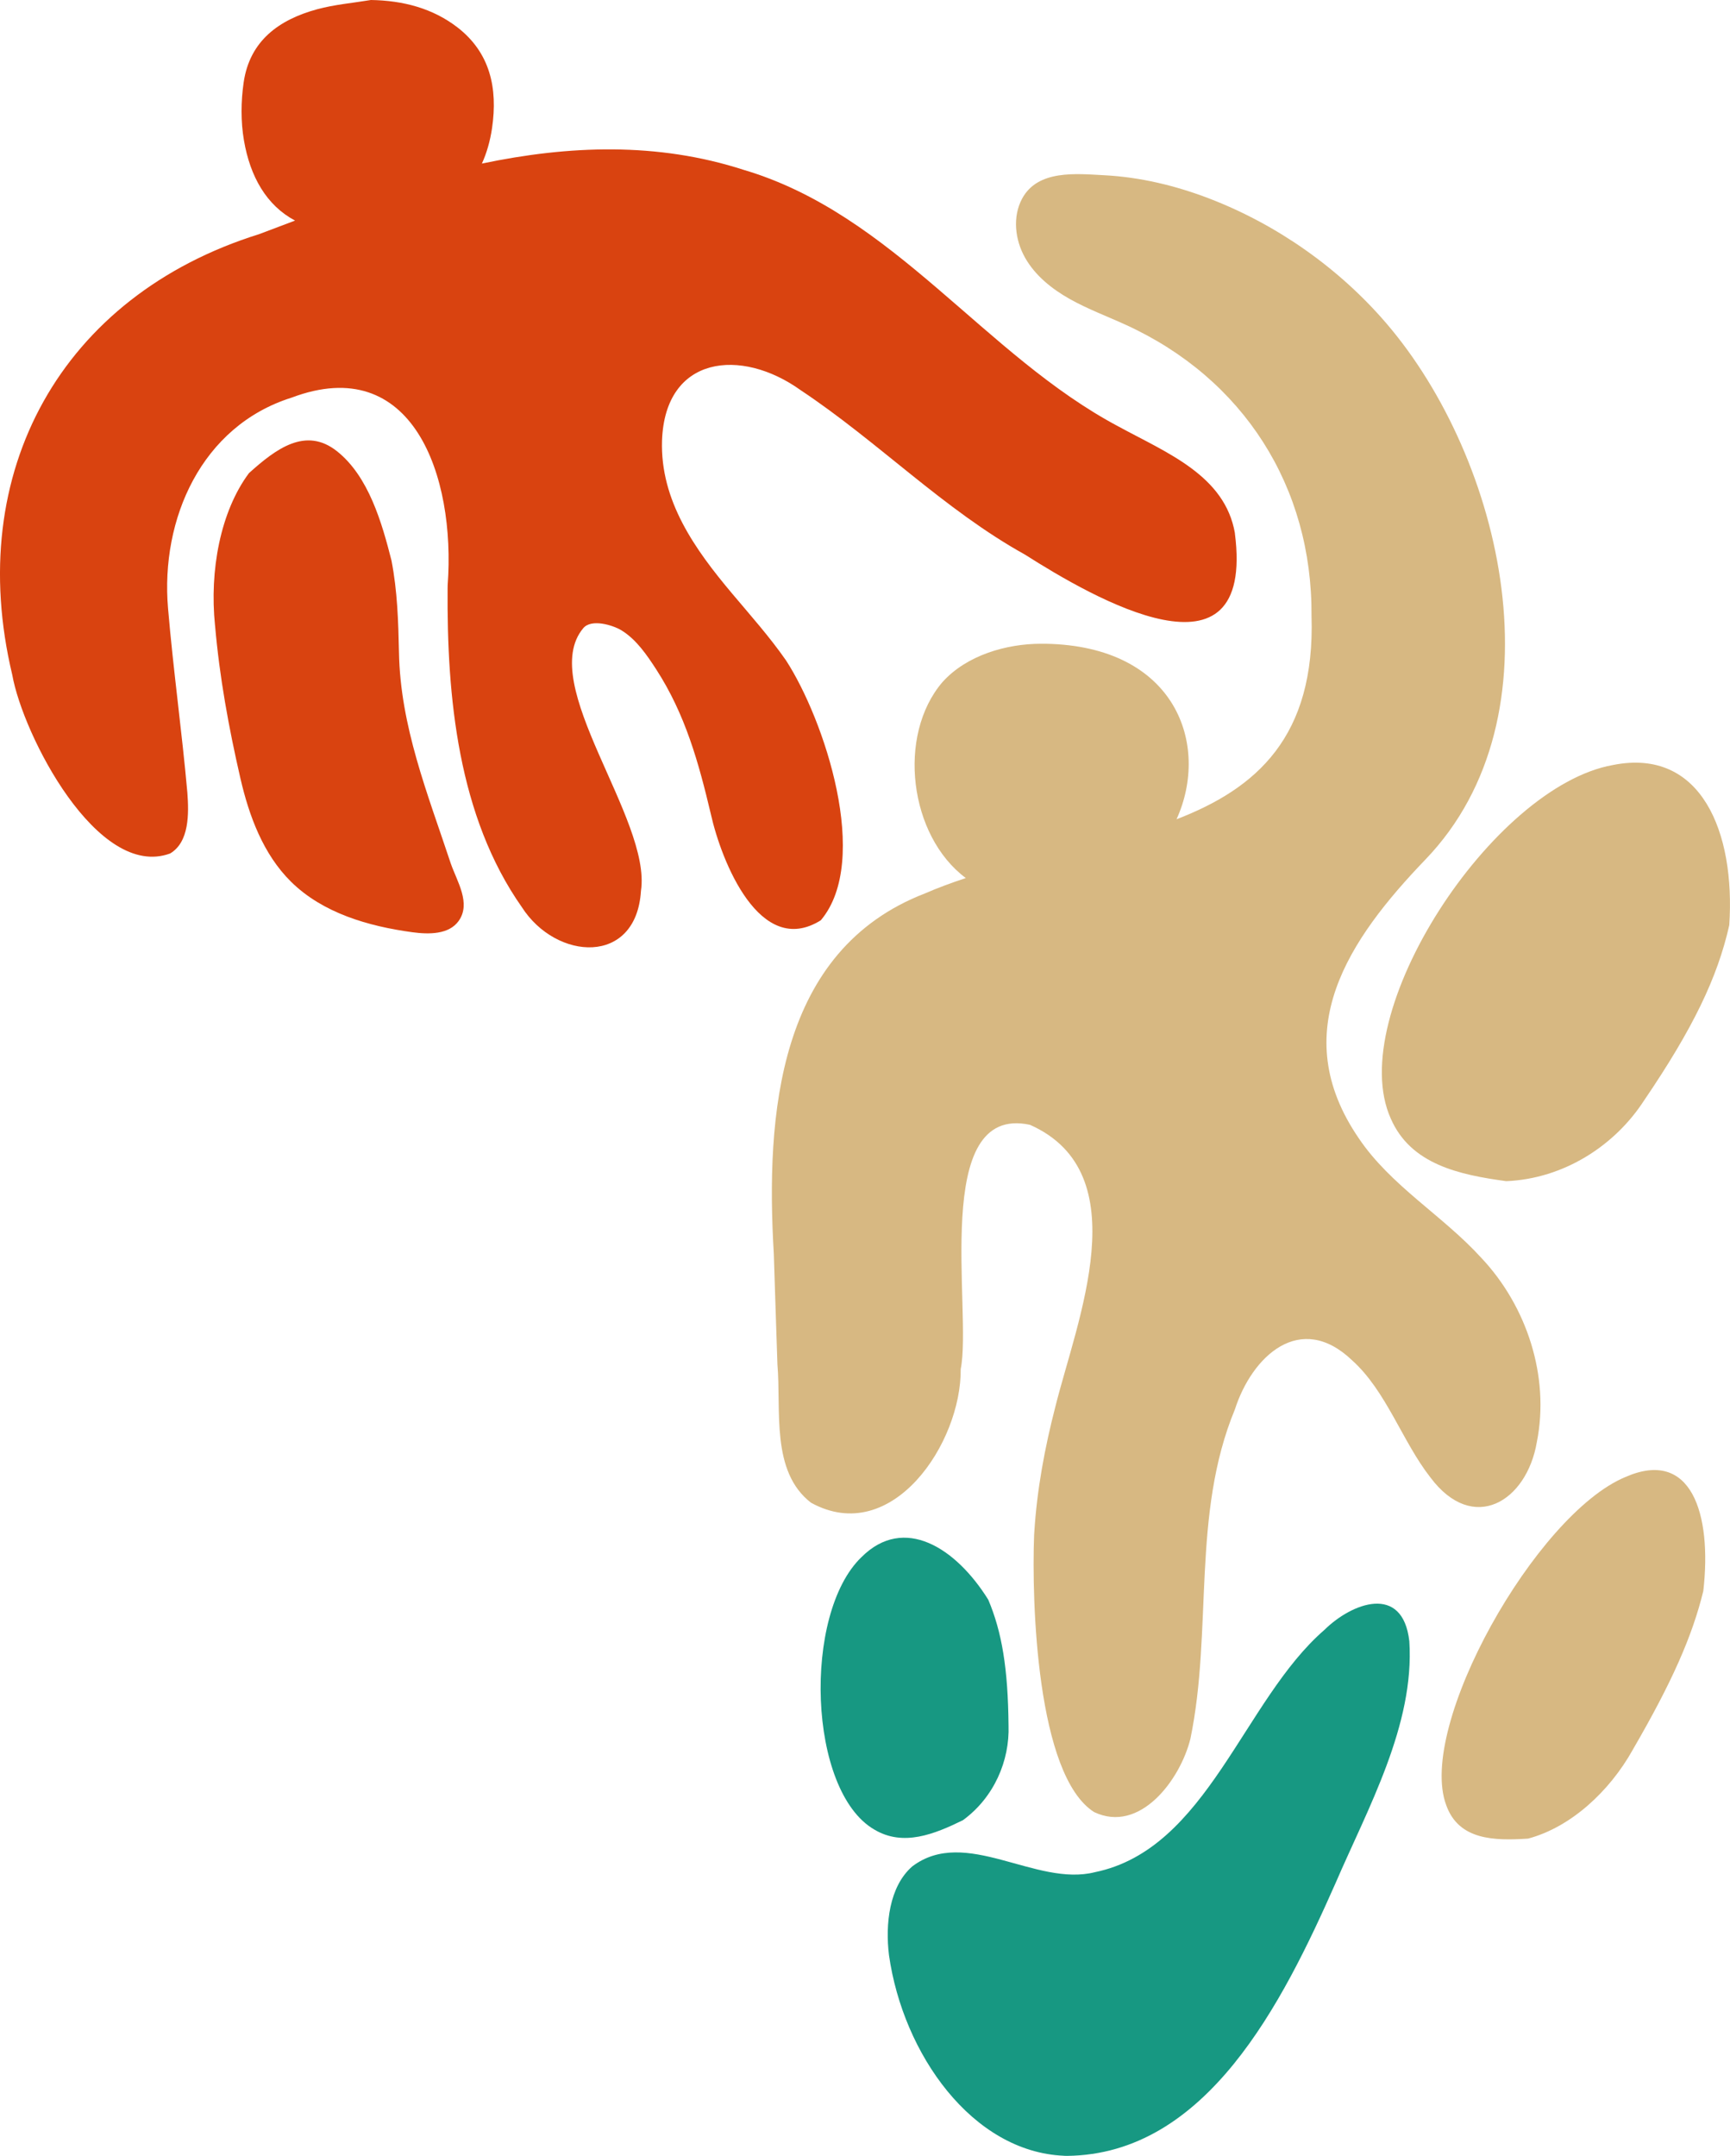
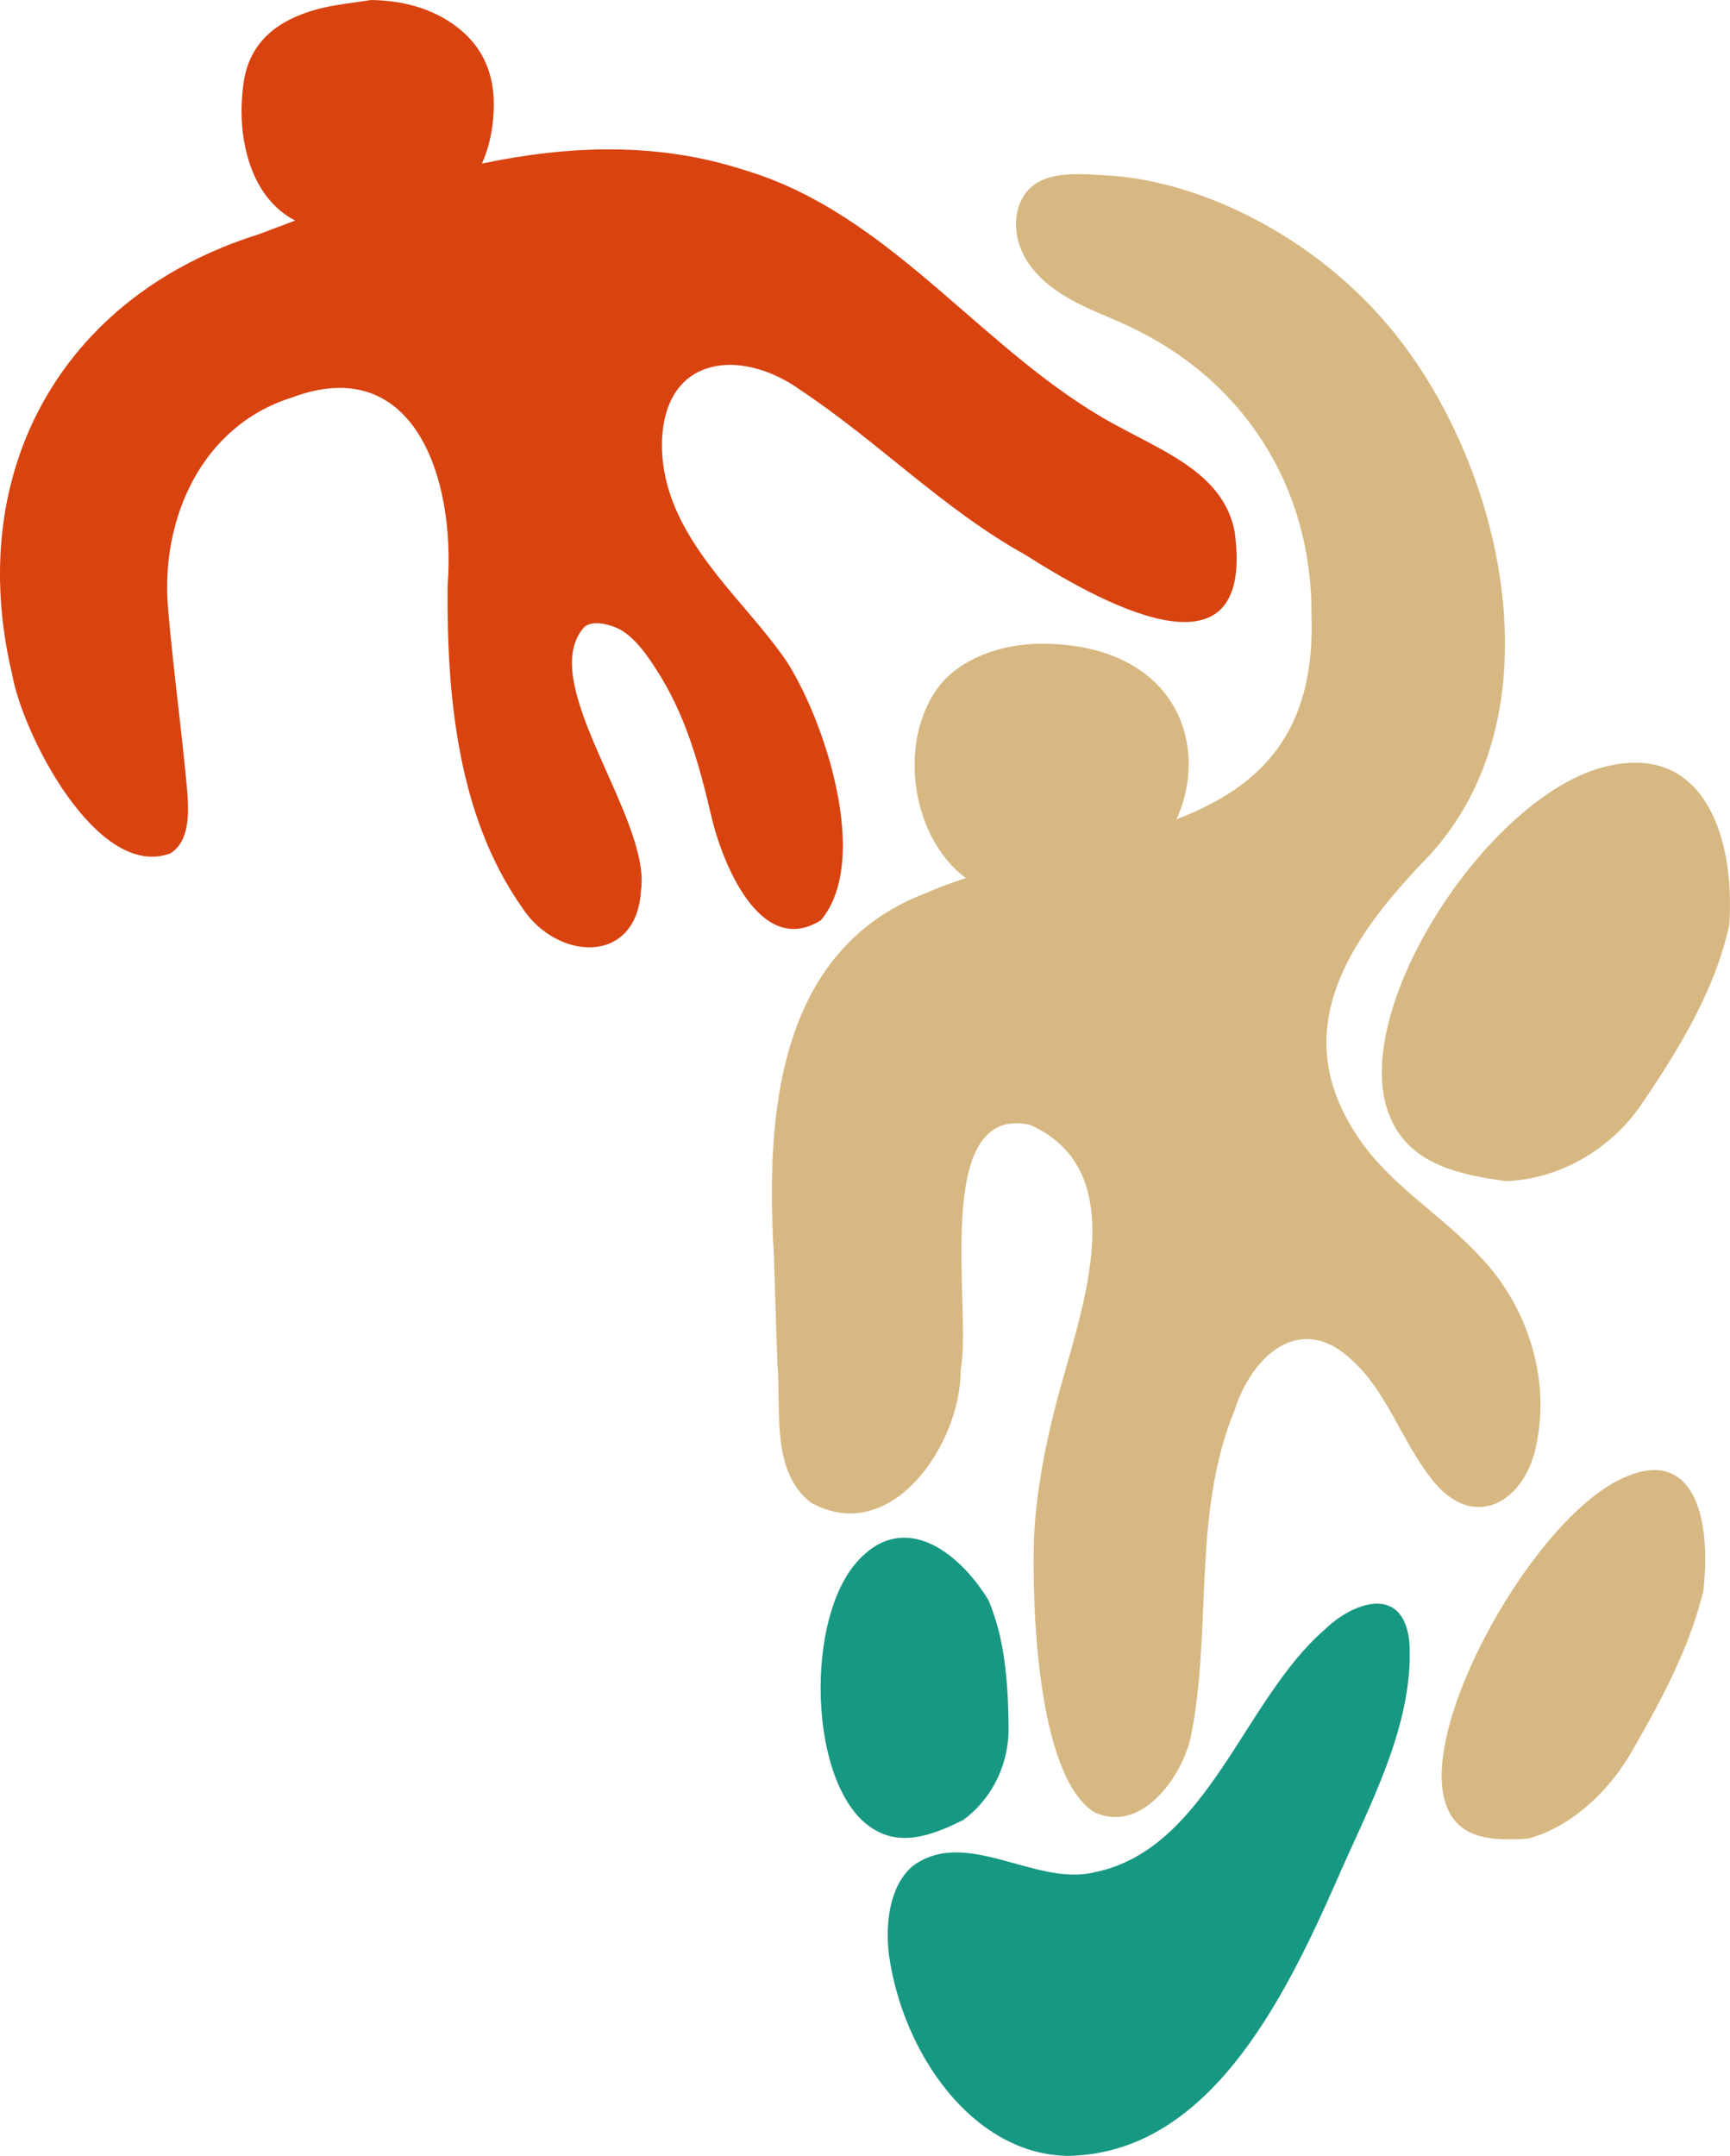
<svg xmlns="http://www.w3.org/2000/svg" id="Layer_1" viewBox="0 0 613.34 764.17">
  <defs>
    <style>
      .cls-1 {
        fill: #d7b882;
      }

      .cls-2 {
        fill: #d94310;
      }

      .cls-3 {
        fill: #179882;
      }
    </style>
  </defs>
  <path class="cls-3" d="M377.24,764.14c-32.52-1.36-57.07-36.02-62.06-71.08-1.36-11.01.07-24.36,8.25-31.49,18.91-14.29,43.79,7.39,64.79,2.04,39.89-8.2,52.56-60.97,81.31-85.86,9.69-9.58,27.76-16.5,30.12,3.97,1.95,29.65-14.76,59.33-26.12,85.7-18.87,42.66-45.73,96.3-95.33,96.76l-.97-.03Z" />
  <path class="cls-3" d="M357.56,611.65c.42,12.38-5.08,25.45-16.17,33.54-10.14,4.97-21.16,9.44-31.4,3.33-23.62-13.65-25.45-76.58-4.55-96.59,15.08-15.05,33.48-3.3,44.94,15.12,4.83,11.44,6.99,24.34,7.18,44.59Z" />
  <path class="cls-1" d="M582.88,390.07c-10.29,15.93-28.36,27.74-48.86,28.61-16.61-2.26-33.87-5.91-40.94-22.18-16.7-37.02,35.97-117.71,78.76-125.33,31.4-6.27,43.44,23.98,41.24,56.78-4.14,18.44-12.77,36.49-30.2,62.13Z" />
-   <path class="cls-2" d="M76.23,221.67c-1.99-19.41,1.9-40.37,12.04-53.97,9.57-8.62,20.1-16.53,31.17-7.78,11.27,8.91,15.97,25.45,19.35,38.74,2.11,10.88,2.42,21.57,2.66,32.54.47,26.23,10.09,49.92,18.38,74.92,2.2,6.33,7.27,14.08,2.76,20.35-3.45,4.79-10.49,4.77-16.34,3.98-15.7-2.13-31.85-6.81-43.11-17.95-9.8-9.7-14.83-23.22-17.92-36.66-4.14-17.98-7.4-35.9-8.98-54.16Z" />
  <path class="cls-1" d="M578.88,620.21c-8.28,14.84-22.07,27.51-37.14,31.51-12.07.79-24.56.53-28.99-11.81-10.54-27.97,31.8-103.21,63.52-116.37,23.31-10.22,30.74,12.9,27.61,40.4-3.88,15.93-11.05,32.26-25.01,56.27Z" />
  <path class="cls-1" d="M525.17,445.87c-13.59-14.97-32.07-25.49-43.46-42.42-25.81-37.72-3.61-70.41,23.68-98.81,48.96-50.95,27.46-141.87-13.92-190.07-16.74-19.5-38.77-34.99-62.75-44.2-11.87-4.56-24.42-7.58-37.14-8.25-9.97-.52-23.66-2.06-29.22,8.31-3.44,6.43-2.53,14.59,1.07,20.94,3.59,6.35,9.53,11.08,15.89,14.65,6.36,3.57,13.24,6.11,19.87,9.15,41.59,19.01,66.11,57.33,65.78,103.12,1.38,42.89-19.51,61.19-47.85,72.11,11.97-26.34-.19-61.41-46.46-62.21h-1.64c-12.2.01-26.31,4.04-34.89,13.59-16.19,18.9-11.83,54.5,8.28,69.46-4.97,1.63-9.84,3.43-14.52,5.46-52.11,20.15-56.48,78.34-53.55,127.78.4,13.06.86,26.08,1.28,39.13,1.38,16.3-2.43,37.98,11.91,49.05,28.76,15.81,53.35-21.27,53.07-47.37,4.13-20.45-10.77-94.24,24.56-86.58,38.57,17.13,16.57,69.47,8.99,99.94-3.77,14.57-6.53,29.45-7.46,44.46l-.07,1.11c-.89,23.27.84,85.08,21.27,98.09,16.26,7.74,30.54-11.46,34.14-25.96,7.97-38.42.34-79.5,15.77-116.75,6.06-18.87,23.17-34.98,41.57-17.41,12.14,10.91,17.78,28.78,27.76,41.52,15.17,20.24,34.15,8.49,37.72-12.53,4.67-23.33-3.61-48.27-19.68-65.31Z" />
  <path class="cls-2" d="M437.82,189.01c-3.54-20.42-23.9-28.37-41.13-37.75-47.77-25.3-79.79-75.29-133.03-91.05-30.61-9.91-61.96-8.69-92.81-2.23,1.68-3.71,2.91-7.89,3.6-12.6,2.06-14.08-.65-26.7-12.29-35.69C153.36,2.91,142.85.18,131.5,0c-6.36,1.06-12.87,1.6-19.06,3.28-13.47,3.67-23.91,11.13-26.06,25.96-.97,6.7-1.04,13.83.1,20.49,2.19,12.85,7.97,23.06,18.12,28.46-4.28,1.59-8.54,3.2-12.77,4.82C21.95,104.83-12.87,167.21,4.35,239.22c3.79,21.32,30.2,72.74,55.96,63.31,6.86-4.05,6.66-14.23,6.12-21.51-1.92-21.65-4.98-43.32-6.85-65.35-2.73-31.68,11.84-64.67,43.8-74.72,42.85-16.19,58.22,27.64,55.33,66.47l-.02,1.1c-.29,38.56,3.7,80.86,26.32,113.03,12.16,18.99,40.59,20.84,42.23-5.76,3.83-25.52-37.11-73.27-20.45-93.13,2.89-3.44,10.53-1.05,13.5.75,5.28,3.21,9.07,8.79,12.36,13.86,10.33,15.96,15.05,33.07,19.38,51.34,3.7,16.57,17.35,51.15,38.98,37.59,17.93-21.27,1.2-71.28-12.36-92.14-5.82-8.36-12.61-15.96-19.15-23.74-13.1-15.58-25.47-32.85-24.79-54.17,1.09-30.17,28.05-32.99,49.16-17.84,27.46,18.24,50.71,42.29,79.52,58.28,24.1,15.32,81.69,48.77,74.41-7.58Z" />
</svg>